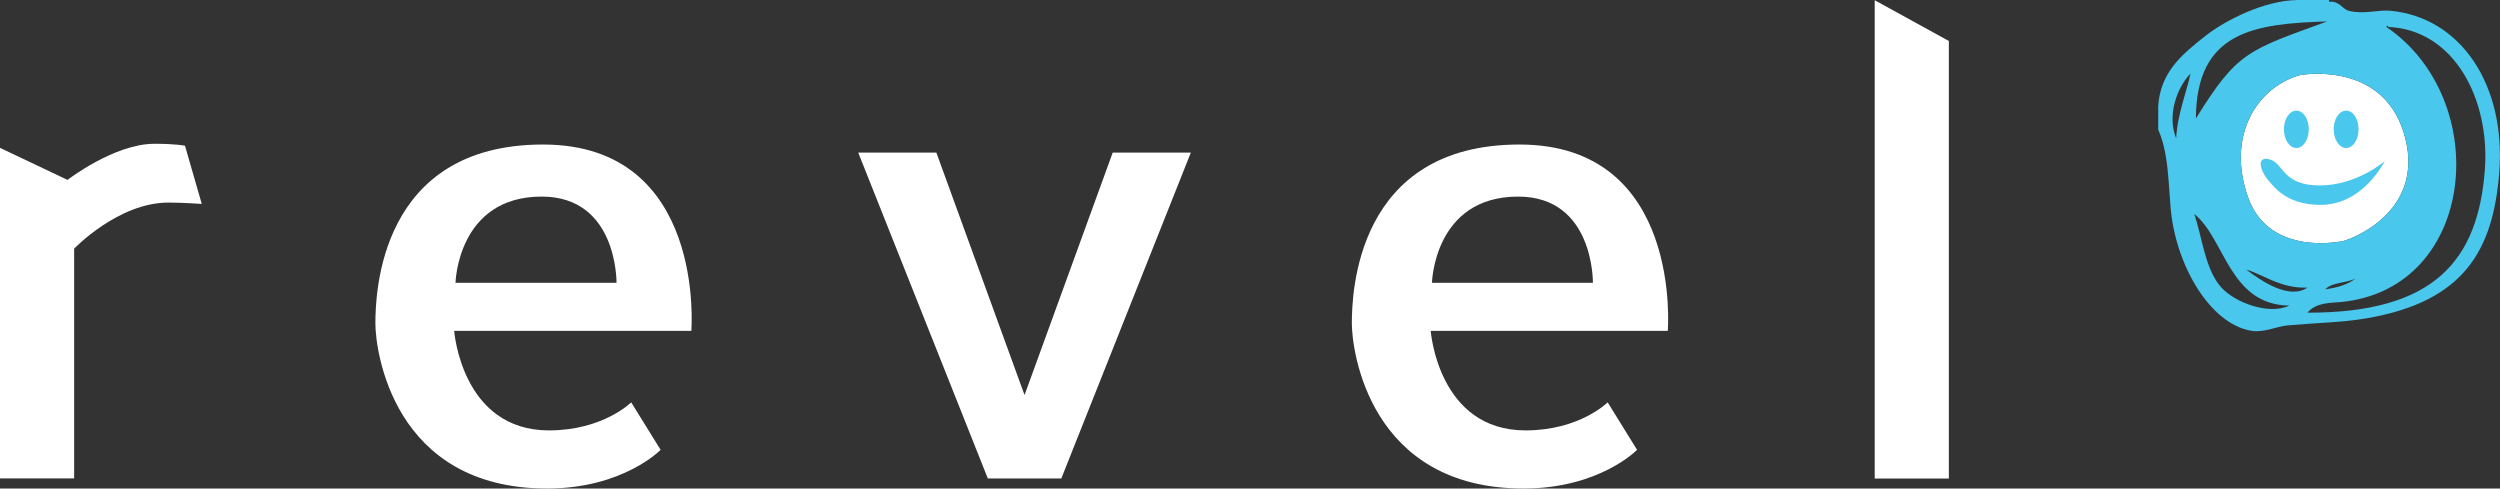
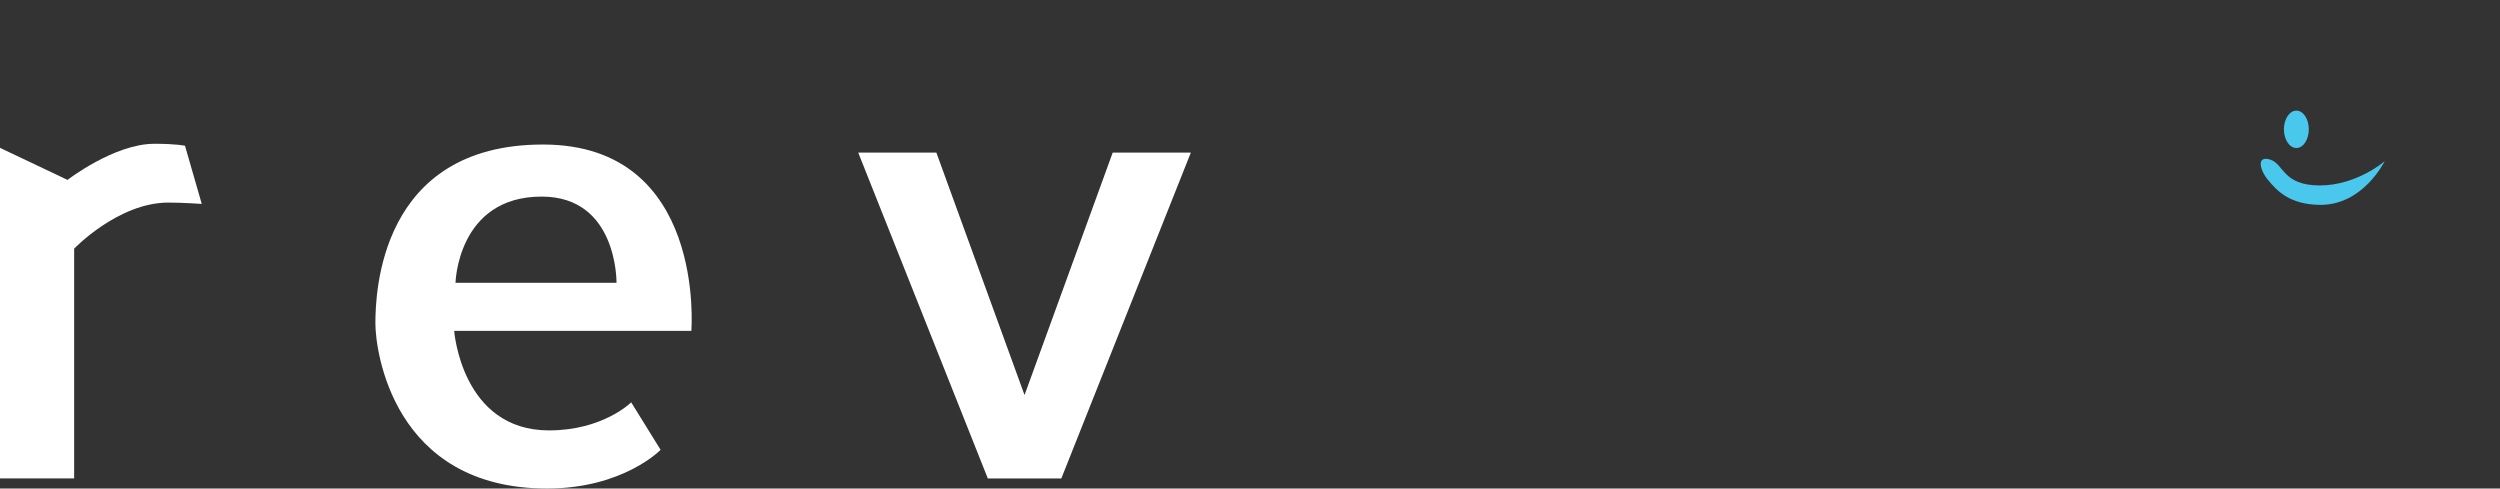
<svg xmlns="http://www.w3.org/2000/svg" id="Layer_2" viewBox="0 0 338.52 66.15">
  <rect x="0" y="0" width="338.52" height="66.15" fill="#333333" stroke="none" />
  <defs>
    <style>.cls-1,.cls-2{fill-rule:evenodd;}.cls-1,.cls-2,.cls-3,.cls-4{stroke-width:0px;}.cls-1,.cls-3{fill:#49c7ed;}.cls-2,.cls-4{fill:#fff;}</style>
  </defs>
  <g id="Layer_1-2">
-     <path class="cls-2" d="M325.46,17.89c-3.06-9.77-14.02-7.72-14.02-7.72-5.93,1.69-9.96,8.31-7.04,16.54,2.92,8.24,12.97,5.91,12.97,5.91,2.62-.8,11.15-4.96,8.09-14.72" />
-     <path class="cls-1" d="M310.98,0h4.39v.23c1.43-.12,1.78,1,2.66,1.22,1.97.54,3.97-.15,5.6,0,9.64.89,15.7,10.13,14.79,21.89-.83,10.56-4.75,17.49-17.96,19.76-3.4.58-6.41.58-10.72.96-1.41.13-3.18,1-4.85.74-5.74-.93-10.31-9.09-10.96-16.55-.36-4.29-.34-7.55-1.69-10.71v-3.18c.3-4.61,3.21-6.99,6.39-9.5,2.75-2.16,7.98-4.77,12.34-4.85M297.34,16.05c5.63-9.11,7.09-9.24,17.77-13.15-9.85.31-17.71,1.33-17.77,13.15M317.06,40.89c-1.41.14-3.41.02-4.62,1.45,17.21.04,23.14-7.08,24.04-19.5.65-9.35-4.12-18.81-13.09-19.19,0-.14-.2-.28-.25,0,14.46,9.87,12.26,35.38-6.08,37.24M294.67,18.74c.15-3.26,1.51-6.6,1.94-8.77-1.73,1.77-3.24,5.51-1.94,8.77M300.82,38.96c1.78,1.95,6.32,3.76,9.17,2.42-8.17-.11-8.71-9.14-12.88-12.41,1.07,3.01,1.45,7.54,3.71,9.99M312.45,38.94c-3.6.18-6.23-1.9-8.29-2.43,1.83,1.36,5.71,4.17,8.29,2.43M314.87,39.17c1.65-.21,3.05-.65,4.12-1.47-1.23.64-3.24.51-4.12,1.47M325.46,17.89c-3.06-9.77-14.02-7.72-14.02-7.72-5.93,1.69-9.96,8.31-7.04,16.54,2.92,8.24,12.97,5.91,12.97,5.91,2.62-.8,11.15-4.96,8.09-14.72" />
    <path class="cls-3" d="M307.04,24.28c-1.13-1.41-1.45-3.27.39-2.66,1.84.6,1.67,3.49,6.69,3.49s8.8-3.29,8.8-3.29c-.12.15-2.99,6.04-8.88,5.92-3.98-.08-5.7-1.84-6.99-3.45" />
-     <path class="cls-3" d="M319.37,17.51c0,1.4-.76,2.53-1.68,2.53s-1.69-1.13-1.69-2.53.75-2.53,1.69-2.53,1.68,1.13,1.68,2.53" />
    <path class="cls-3" d="M312.63,17.51c0,1.4-.75,2.53-1.68,2.53s-1.69-1.13-1.69-2.53.76-2.53,1.69-2.53,1.68,1.13,1.68,2.53" />
    <path class="cls-4" d="M22.8,27.43c-6.79,0-12.76,6.24-12.76,6.24v31.11H0V20.02l9.14,4.34s6.33-4.89,11.76-4.89c3.07,0,4.15.27,4.15.27l2.27,7.87s-2.63-.18-4.52-.18Z" />
    <path class="cls-4" d="M61.5,44.8s.99,13.48,12.84,13.48c7.33,0,11.13-3.8,11.13-3.8l3.98,6.43s-5.06,5.24-15.38,5.24c-20.89,0-23.24-18.73-23.24-22.34,0-4.07.55-24.24,22.7-24.24s20.08,25.23,20.08,25.23h-32.1ZM73.35,26.62c-11.4,0-11.67,11.67-11.67,11.67h21.8s.18-11.67-10.13-11.67Z" />
    <path class="cls-4" d="M143.71,64.79h-9.95l-17.55-44.13h10.58l11.94,32.83,11.94-32.83h10.58l-17.54,44.13Z" />
-     <path class="cls-4" d="M193.73,44.8s.99,13.48,12.84,13.48c7.33,0,11.12-3.8,11.12-3.8l3.98,6.43s-5.06,5.24-15.38,5.24c-20.89,0-23.24-18.73-23.24-22.34,0-4.07.55-24.24,22.7-24.24s20.08,25.23,20.08,25.23h-32.1ZM205.57,26.62c-11.4,0-11.67,11.67-11.67,11.67h21.79s.19-11.67-10.12-11.67Z" />
-     <path class="cls-4" d="M253.85,64.79V.03l10.04,5.52v59.25h-10.04Z" />
  </g>
</svg>